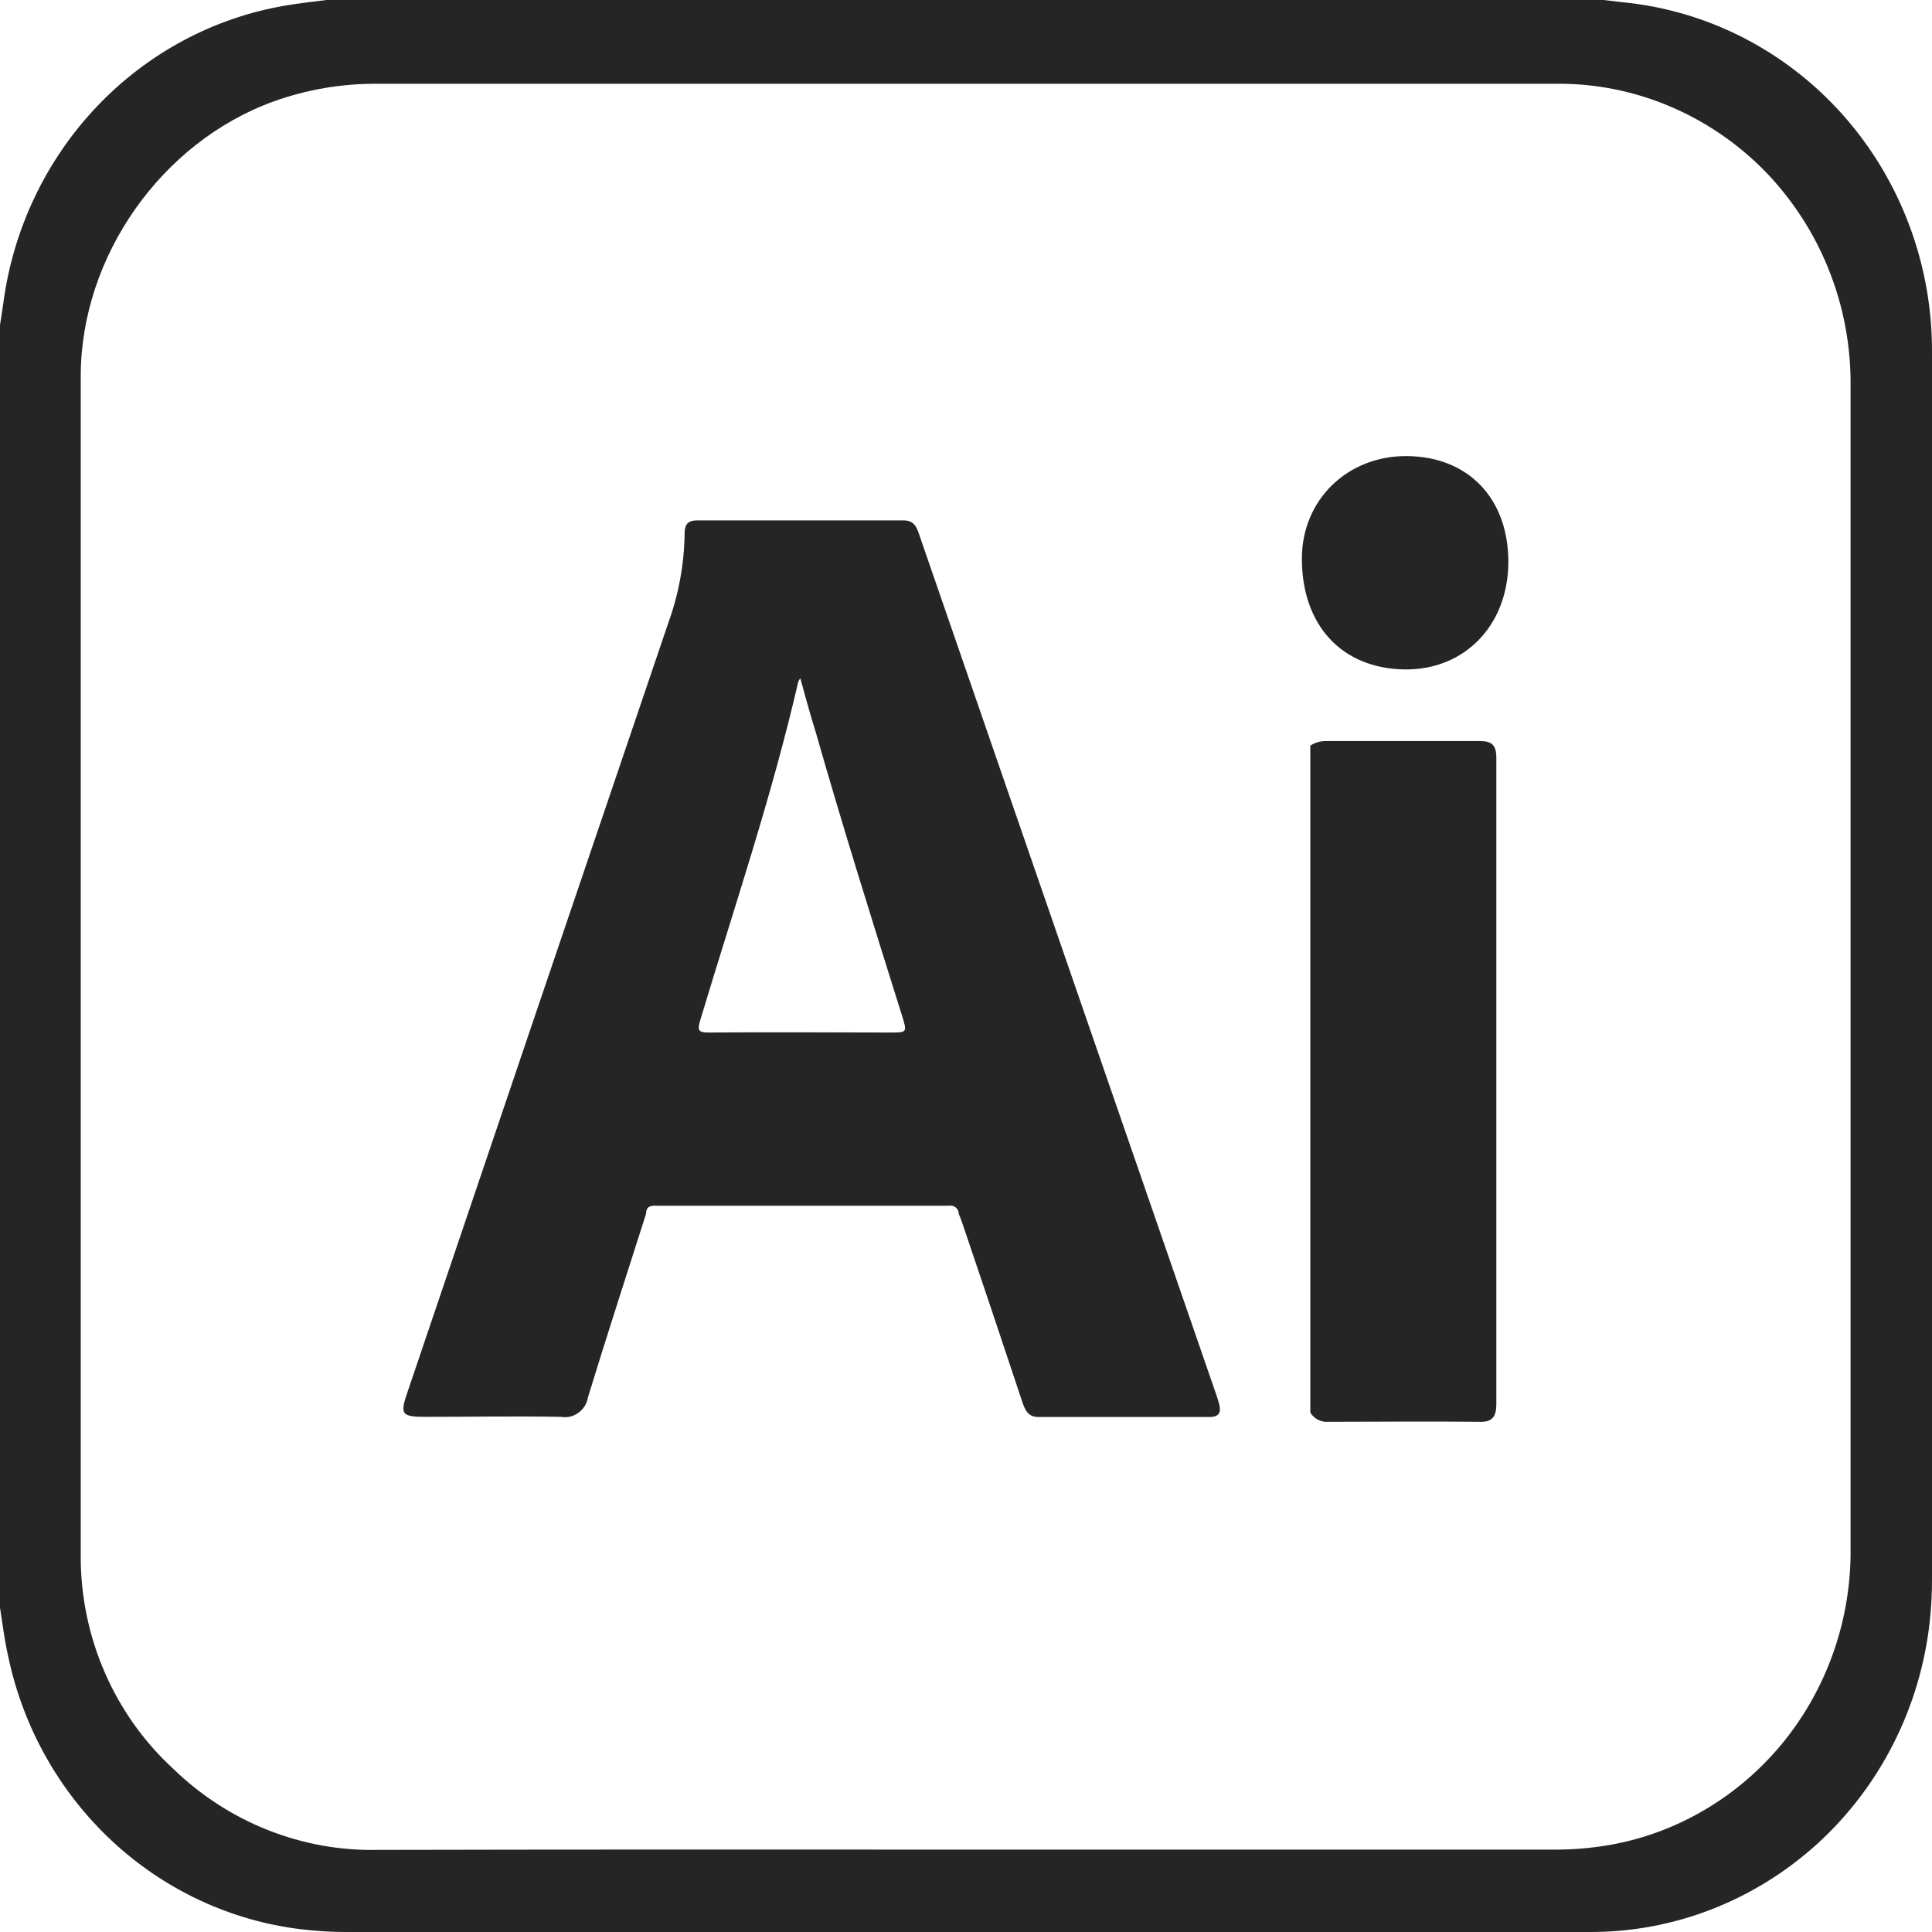
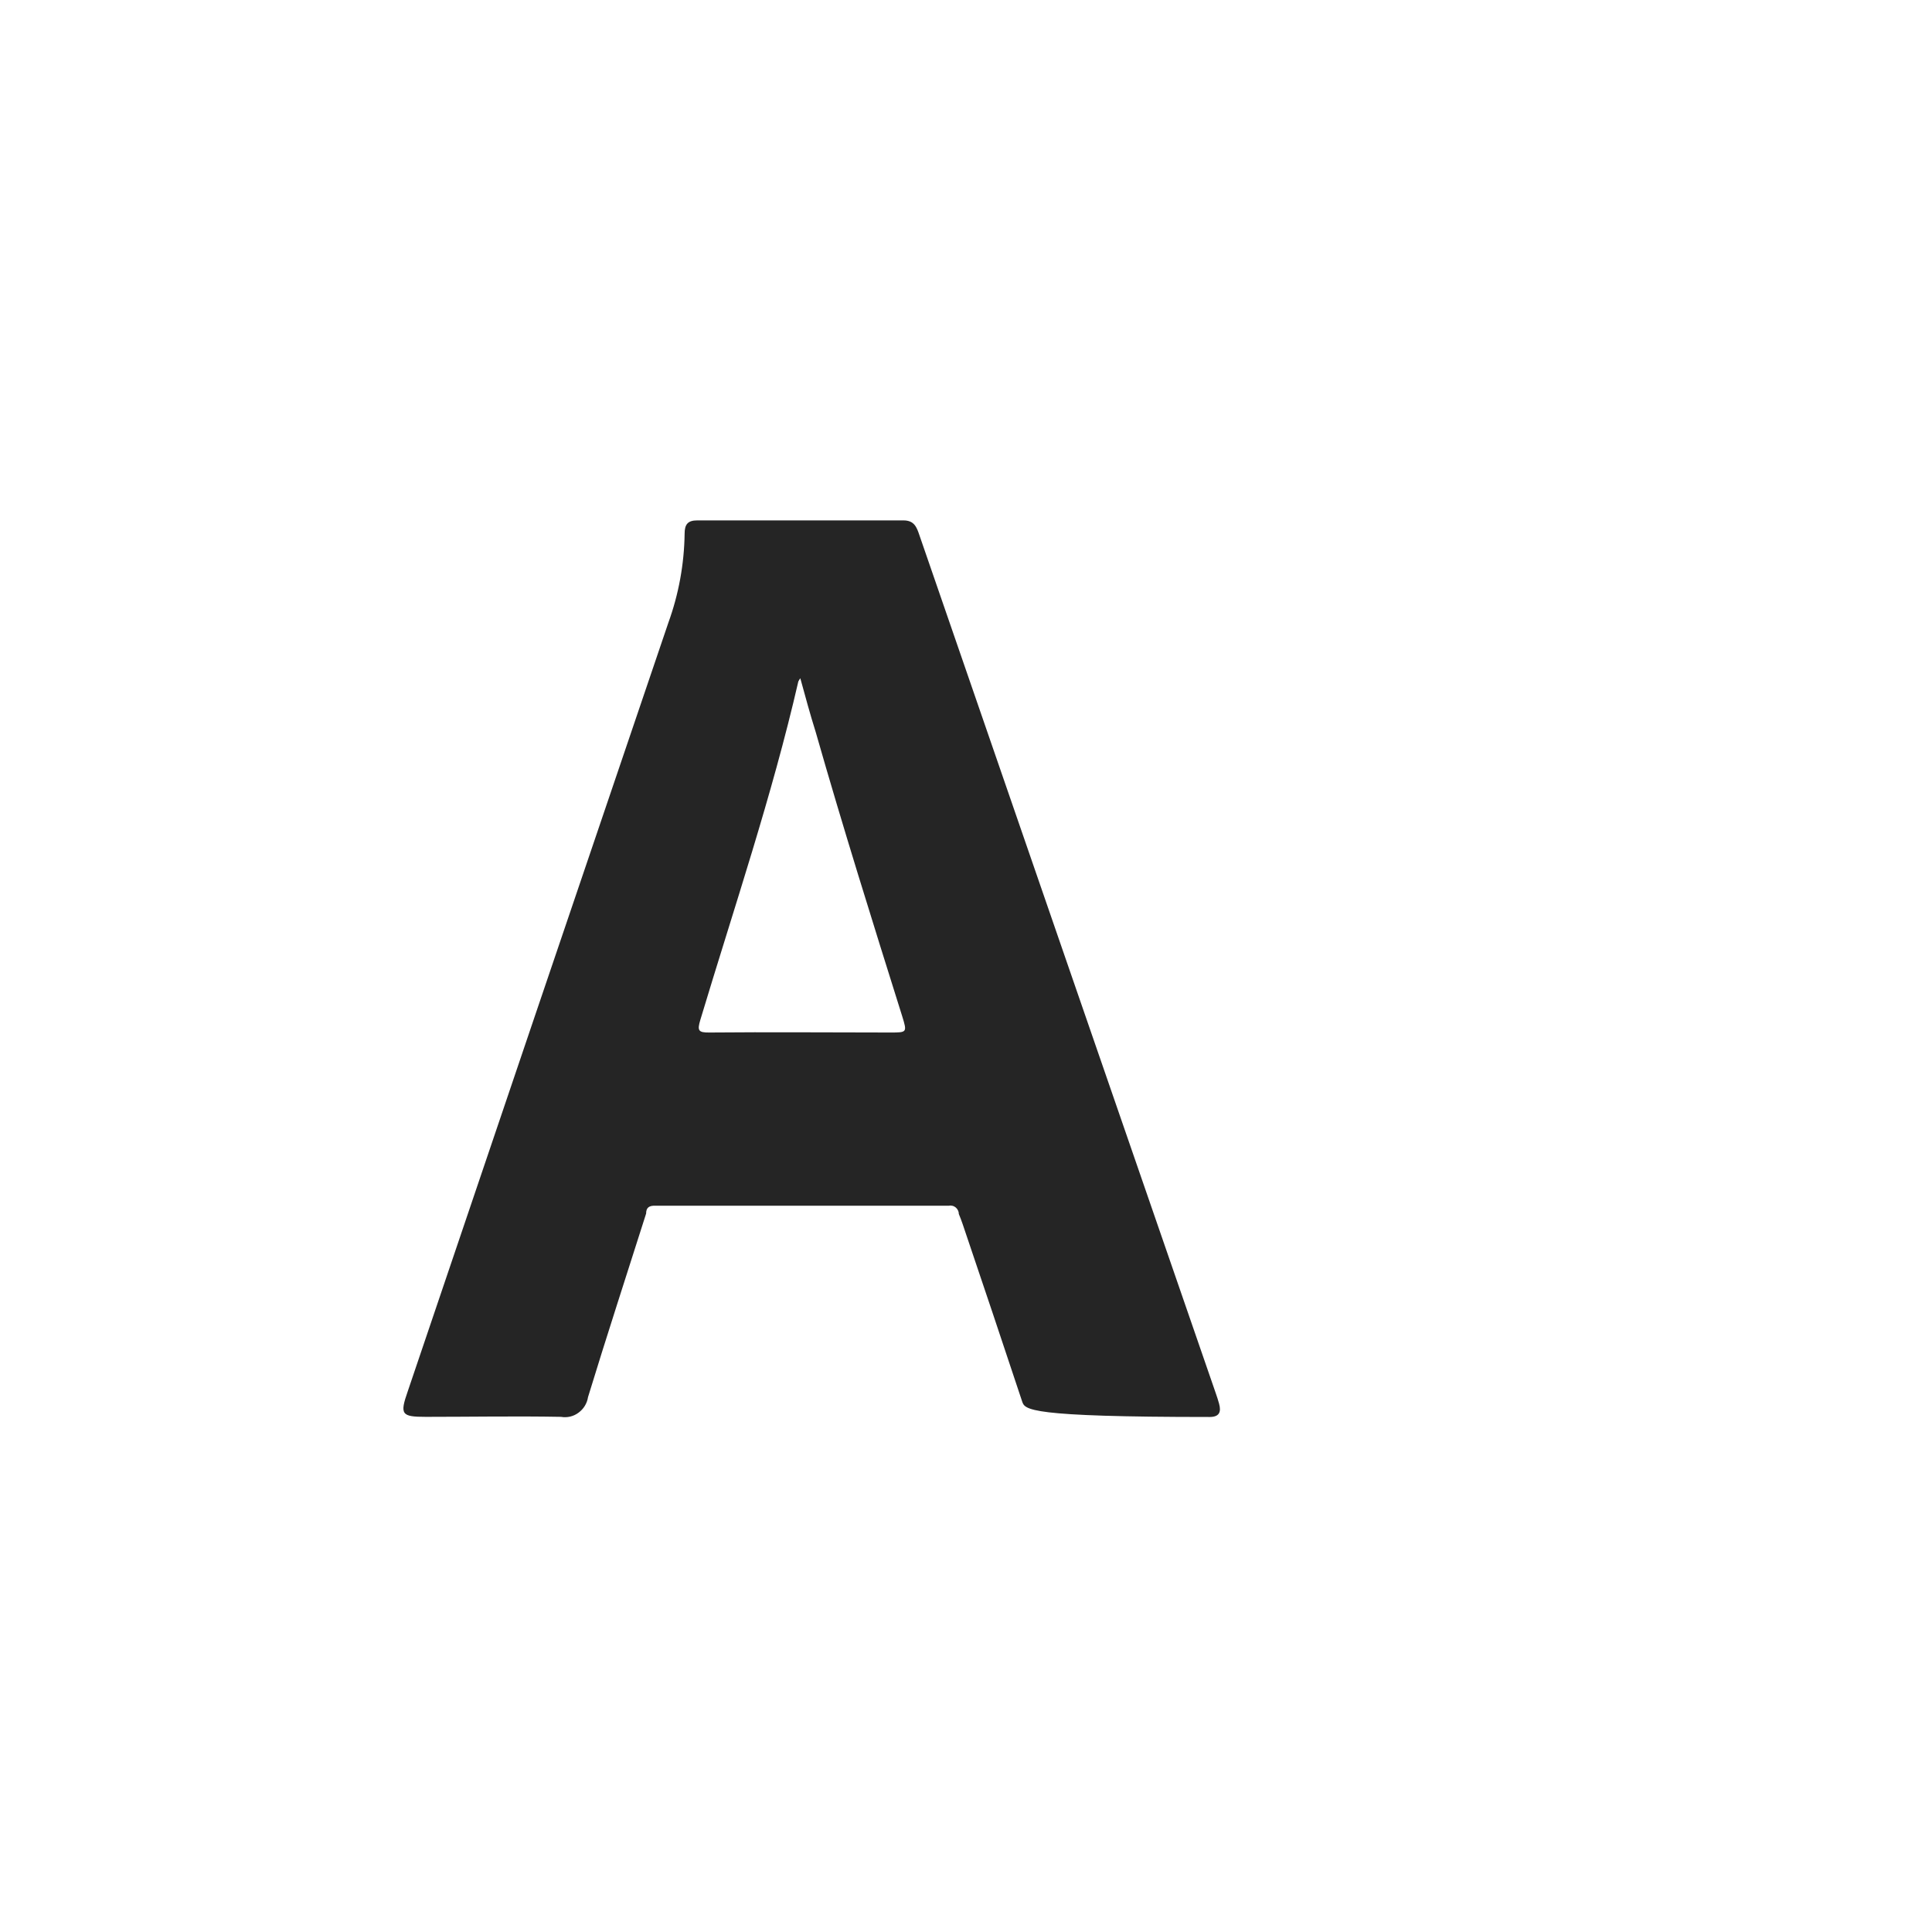
<svg xmlns="http://www.w3.org/2000/svg" width="14" height="14" viewBox="0 0 14 14" fill="none">
-   <path d="M0 11.65V2.355C0.008 2.303 0.017 2.25 0.024 2.197C0.095 1.66 0.333 1.161 0.701 0.773C1.069 0.385 1.549 0.128 2.07 0.04C2.168 0.023 2.266 0.013 2.366 0H11.621C11.666 0.005 11.711 0.011 11.756 0.016C12.371 0.075 12.943 0.368 13.359 0.838C13.774 1.308 14.003 1.92 14 2.554C14 5.519 14 8.483 14 11.448C14 11.548 13.995 11.649 13.984 11.748C13.916 12.37 13.626 12.944 13.17 13.36C12.713 13.775 12.124 14.004 11.513 14H2.506C2.397 14 2.288 13.993 2.18 13.98C1.669 13.918 1.191 13.694 0.81 13.339C0.43 12.984 0.167 12.517 0.059 12.001C0.033 11.885 0.018 11.767 0 11.65ZM6.993 13.403C8.412 13.403 9.831 13.403 11.251 13.403C11.39 13.404 11.529 13.393 11.666 13.369C12.158 13.282 12.603 13.017 12.923 12.624C13.242 12.23 13.415 11.733 13.41 11.221C13.41 8.409 13.41 5.597 13.41 2.785C13.411 2.498 13.357 2.214 13.25 1.949C13.144 1.685 12.987 1.444 12.79 1.241C12.592 1.039 12.357 0.879 12.099 0.77C11.841 0.661 11.564 0.605 11.284 0.607C8.432 0.607 5.58 0.607 2.727 0.607C2.474 0.606 2.222 0.649 1.983 0.735C1.171 1.029 0.586 1.857 0.585 2.725C0.585 5.575 0.585 8.426 0.585 11.276C0.584 11.566 0.644 11.854 0.759 12.119C0.874 12.384 1.043 12.622 1.254 12.816C1.654 13.205 2.188 13.417 2.739 13.405C4.158 13.402 5.575 13.402 6.993 13.403Z" fill="#252525" />
-   <path d="M4.682 8.794C4.541 9.238 4.397 9.679 4.261 10.124C4.254 10.17 4.229 10.21 4.192 10.237C4.156 10.264 4.11 10.275 4.065 10.267C3.739 10.261 3.413 10.267 3.086 10.267C2.908 10.267 2.896 10.25 2.955 10.081L3.876 7.362C4.198 6.412 4.521 5.462 4.843 4.513C4.918 4.306 4.958 4.088 4.961 3.867C4.961 3.8 4.984 3.771 5.052 3.771C5.55 3.771 6.049 3.771 6.547 3.771C6.625 3.771 6.643 3.82 6.663 3.88C7.02 4.913 7.376 5.946 7.733 6.979L8.81 10.096C8.819 10.121 8.827 10.147 8.834 10.172C8.851 10.234 8.834 10.268 8.765 10.268C8.351 10.268 7.937 10.268 7.524 10.268C7.448 10.268 7.427 10.215 7.407 10.156C7.265 9.728 7.121 9.299 6.976 8.871C6.968 8.846 6.958 8.822 6.948 8.797C6.948 8.788 6.946 8.779 6.942 8.771C6.938 8.763 6.933 8.756 6.926 8.75C6.919 8.745 6.912 8.74 6.903 8.738C6.895 8.736 6.886 8.735 6.877 8.737C6.169 8.737 5.46 8.737 4.752 8.737C4.703 8.735 4.682 8.751 4.682 8.794ZM5.802 4.911C5.795 4.92 5.79 4.929 5.785 4.938C5.594 5.769 5.32 6.575 5.075 7.39C5.052 7.467 5.059 7.483 5.14 7.482C5.576 7.478 6.013 7.482 6.45 7.482C6.573 7.482 6.574 7.482 6.538 7.365C6.323 6.68 6.108 5.995 5.911 5.305C5.87 5.175 5.836 5.048 5.798 4.91L5.802 4.911Z" fill="#252525" />
-   <path d="M9.495 5.403C9.53 5.38 9.571 5.369 9.613 5.37C9.983 5.37 10.354 5.37 10.723 5.37C10.812 5.37 10.843 5.4 10.843 5.492C10.843 7.054 10.843 8.614 10.843 10.174C10.843 10.267 10.813 10.307 10.718 10.303C10.354 10.299 9.989 10.303 9.626 10.303C9.6 10.305 9.574 10.3 9.551 10.288C9.528 10.277 9.509 10.258 9.495 10.236V5.403Z" fill="#252525" />
-   <path d="M10.196 3.305C10.643 3.309 10.934 3.616 10.93 4.081C10.925 4.533 10.613 4.855 10.181 4.851C9.724 4.846 9.431 4.531 9.434 4.041C9.437 3.62 9.766 3.301 10.196 3.305Z" fill="#252525" />
+   <path d="M4.682 8.794C4.541 9.238 4.397 9.679 4.261 10.124C4.254 10.17 4.229 10.21 4.192 10.237C4.156 10.264 4.11 10.275 4.065 10.267C3.739 10.261 3.413 10.267 3.086 10.267C2.908 10.267 2.896 10.25 2.955 10.081L3.876 7.362C4.198 6.412 4.521 5.462 4.843 4.513C4.918 4.306 4.958 4.088 4.961 3.867C4.961 3.8 4.984 3.771 5.052 3.771C5.55 3.771 6.049 3.771 6.547 3.771C6.625 3.771 6.643 3.82 6.663 3.88C7.02 4.913 7.376 5.946 7.733 6.979L8.81 10.096C8.819 10.121 8.827 10.147 8.834 10.172C8.851 10.234 8.834 10.268 8.765 10.268C7.448 10.268 7.427 10.215 7.407 10.156C7.265 9.728 7.121 9.299 6.976 8.871C6.968 8.846 6.958 8.822 6.948 8.797C6.948 8.788 6.946 8.779 6.942 8.771C6.938 8.763 6.933 8.756 6.926 8.75C6.919 8.745 6.912 8.74 6.903 8.738C6.895 8.736 6.886 8.735 6.877 8.737C6.169 8.737 5.46 8.737 4.752 8.737C4.703 8.735 4.682 8.751 4.682 8.794ZM5.802 4.911C5.795 4.92 5.79 4.929 5.785 4.938C5.594 5.769 5.32 6.575 5.075 7.39C5.052 7.467 5.059 7.483 5.14 7.482C5.576 7.478 6.013 7.482 6.45 7.482C6.573 7.482 6.574 7.482 6.538 7.365C6.323 6.68 6.108 5.995 5.911 5.305C5.87 5.175 5.836 5.048 5.798 4.91L5.802 4.911Z" fill="#252525" />
</svg>